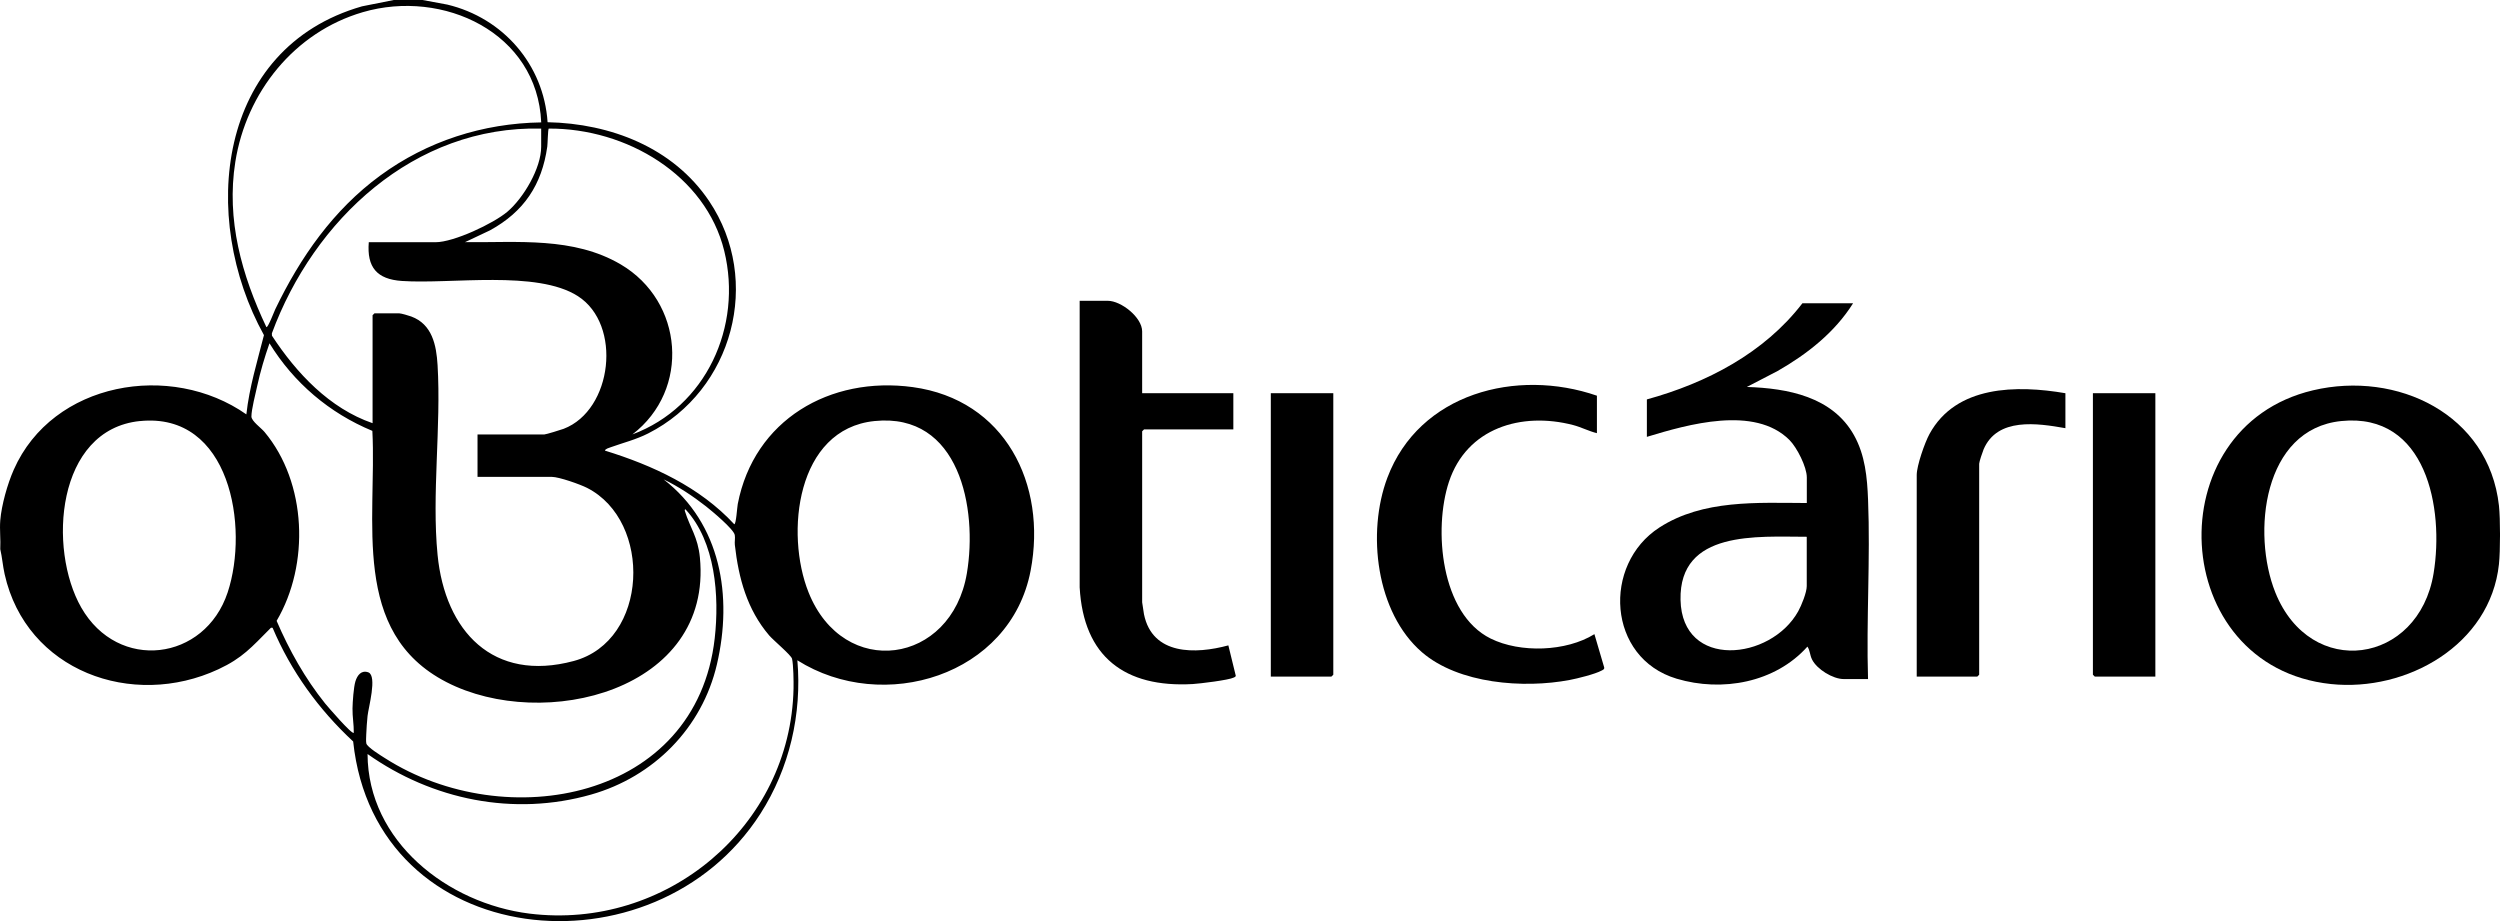
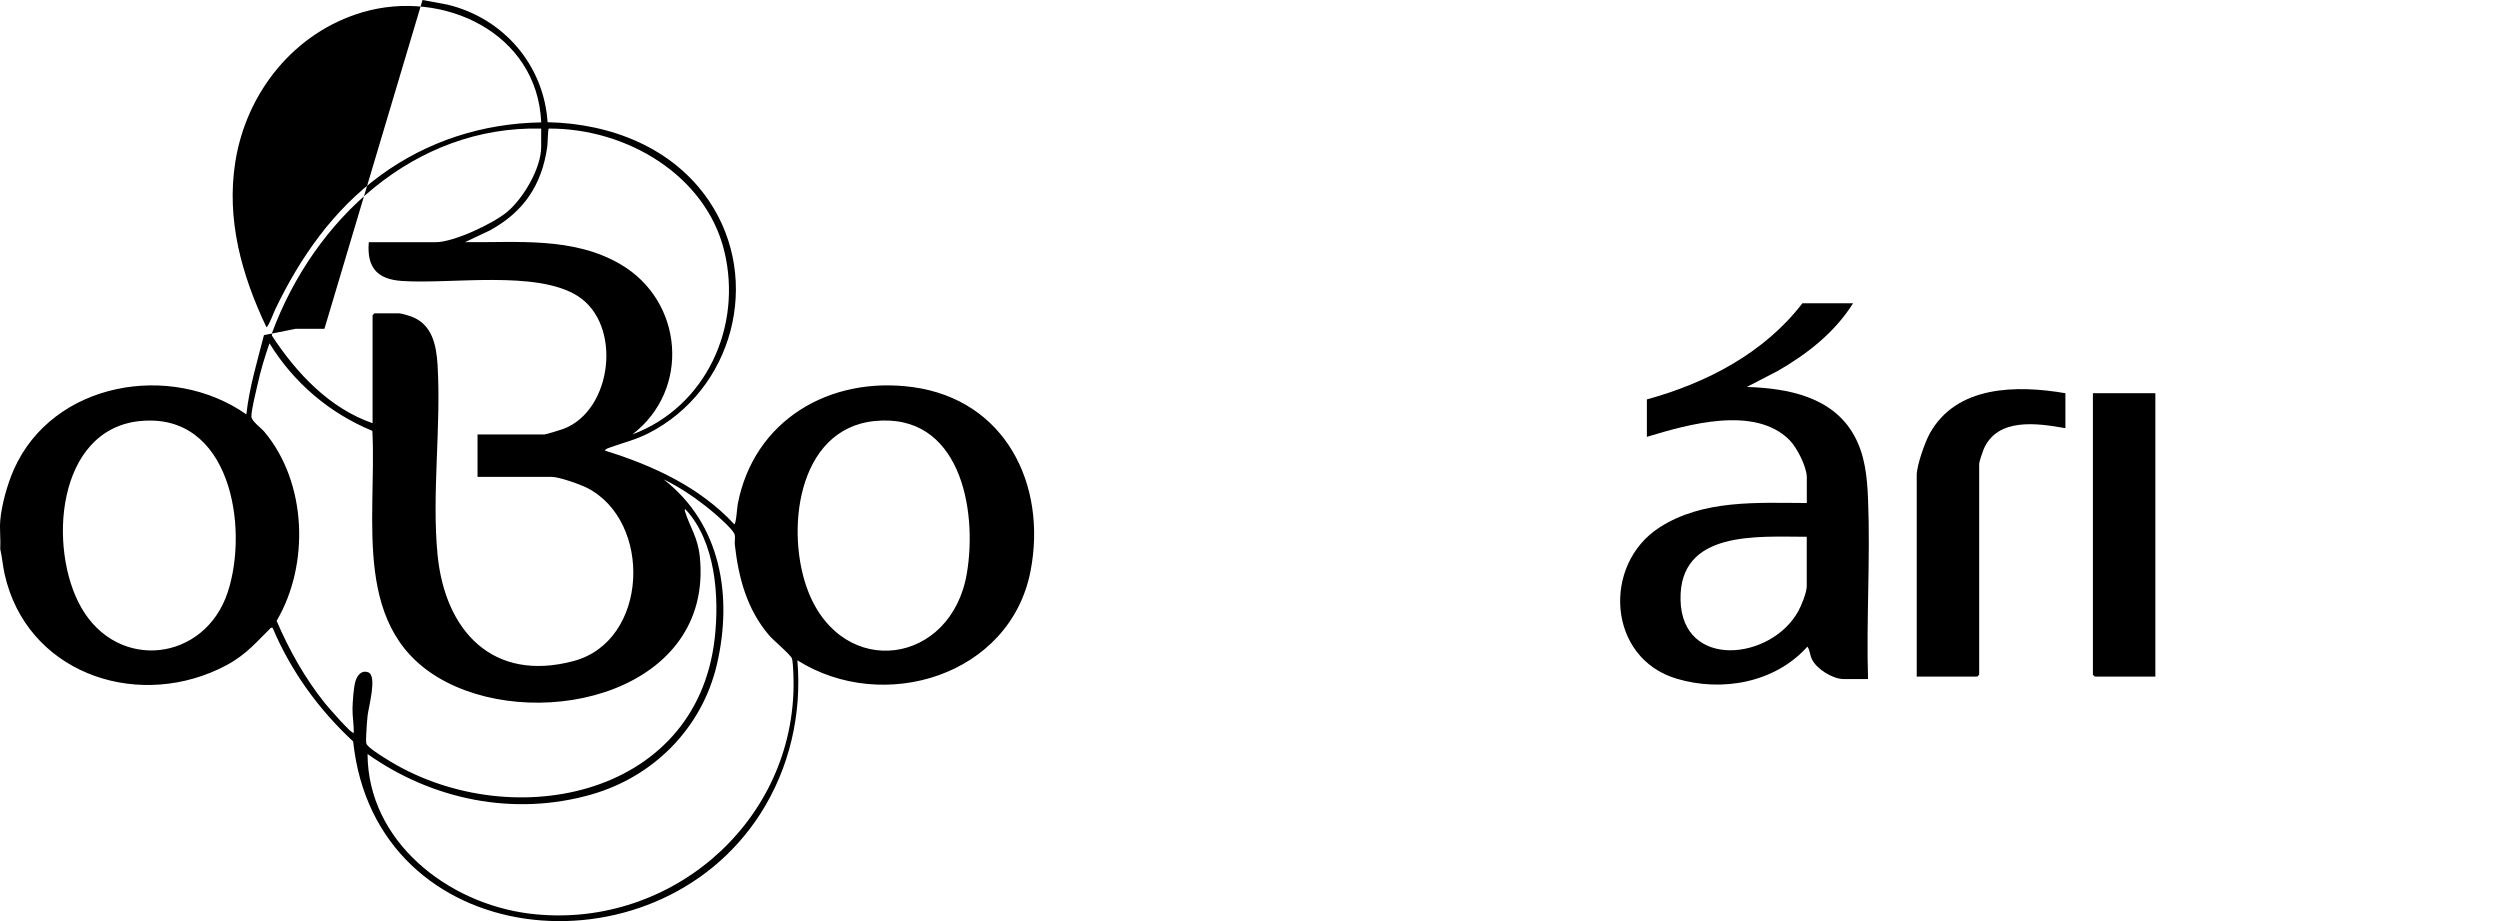
<svg xmlns="http://www.w3.org/2000/svg" id="Camada_2" data-name="Camada 2" viewBox="0 0 686.51 252.97">
  <g id="Camada_1-2" data-name="Camada 1">
    <g>
-       <path d="M116.03,0l6.8,1.26c15.32,3.66,26.49,16.48,27.54,32.3,17.32.35,34.48,6.97,44.36,21.66,14.66,21.81,6.54,51.97-16.72,63.79-3.39,1.72-6.78,2.54-10.27,3.79-.43.16-1.55.45-1.62.94,13.13,4.05,26.06,10.01,35.51,20.22.52.01.78-4.64.96-5.55,4.46-23.12,25.34-35.2,48.05-32.11,25.31,3.45,36.92,26.61,32.37,50.41-5.53,28.89-40.51,39.48-64.05,24.61,1.28,14.76-2.17,29.68-10.15,42.13-29.11,45.4-105.71,38.09-111.83-19.84-9.43-8.74-17.11-19.33-22.12-31.21-.53-.13-.55.08-.83.36-4.89,4.9-7.44,7.94-14.03,11.01-23.7,11.05-52.8.47-58.73-26.11-.51-2.27-.67-4.6-1.2-6.86.15-2.57-.21-5.35,0-7.88.35-4.26,1.98-10.02,3.71-13.94,10.67-24.15,43.13-29.74,63.87-15.19.81-7.42,3.01-14.57,4.83-21.76C54.64,59.78,59.49,13.18,99.41,1.74l8.72-1.74h7.89ZM148.62,33.6c-1.06-24.65-26.97-36.69-48.98-30.26-18.8,5.49-32,22.01-35.02,41.11-2.52,15.9,1.76,31.12,8.53,45.37.4.31,2.23-4.48,2.45-4.92,6.87-14.27,15.92-27.25,28.81-36.69s28.17-14.36,44.22-14.6ZM148.62,35.31c-34.89-.85-62.48,25.1-73.96,56.22l.02.66c6.72,10.26,15.8,19.95,27.63,24.02v-29.65l.51-.51h6.86c.5,0,2.63.63,3.25.86,5.74,2.12,6.9,7.83,7.23,13.35,1.01,16.89-1.63,35.56,0,52.11,2.05,20.91,15.2,35.1,37.39,29.14,20.63-5.54,21.65-38.4,3.66-47.54-1.9-.97-7.71-3.02-9.67-3.02h-20.41v-11.65h18.35c.42,0,4.61-1.28,5.31-1.55,13.42-5.15,16.12-28.62,3.89-36.44-11.28-7.21-34.76-3.23-48.33-4.16-6.83-.47-9.64-3.73-9.08-10.64h18.35c4.97,0,15.86-5.11,19.73-8.39,4.42-3.76,9.26-11.93,9.26-17.83v-4.97ZM173.66,119.29c20.21-7.55,30.3-29.64,25.22-50.39s-26.8-33.71-48.2-33.59c-.22.23-.29,4.2-.39,4.92-1.48,10.53-6.42,17.91-15.73,23.02l-6.87,3.25c14.45.14,29.8-1.52,42.77,6.11,17.25,10.15,19.2,34.42,3.2,46.68ZM102.25,118.32c-11.79-4.88-21.58-13.2-28.25-24.05-1.34,3.82-2.5,7.74-3.37,11.72-.46,2.1-1.59,6.47-1.59,8.39,0,1.25,2.69,3.15,3.59,4.23,11.65,13.94,12.44,36.41,3.33,51.88,3.47,8.07,7.8,15.81,13.31,22.67.56.69,7.42,8.68,7.88,8.07.04-2.28-.39-4.39-.35-6.7.03-1.75.31-5.85.8-7.43.53-1.71,1.66-3.18,3.59-2.45,2.42,1.05-.02,9.65-.26,11.95-.15,1.49-.31,3.63-.36,5.12-.02.7-.1,1.79.02,2.41.2,1.03,4.05,3.38,5.17,4.09,33.19,21.18,85.47,11.48,90.5-32.92,1.31-11.56.23-26.56-8.02-35.43-.26-.05-.22.33-.16.51,1.44,4.61,3.56,7.07,4.11,12.7,3.58,36.63-42.9,48-69.6,34.23-26.47-13.65-19.07-44.36-20.34-68.98ZM38.42,115.62c-23.02,2.35-25.3,35.14-16.11,51.21,10.13,17.73,33.96,14.74,40.21-4.16,5.92-17.9.71-49.57-24.1-47.04ZM240.15,115.62c-21.5,2.19-24.57,30.9-18.12,47.04,9.63,24.11,39.25,19.92,43.48-5.25,2.98-17.74-2-44.17-25.36-41.79ZM100.93,207.05c.1,24.05,22.04,41.05,44.47,43.83,37.48,4.64,71.72-23.87,72.51-61.83.04-1.9-.03-6.45-.41-8.15-.22-.98-5.14-5.08-6.28-6.41-6.08-7.13-8.4-15.71-9.43-24.86-.1-.89.14-1.86-.02-2.72-.29-1.61-6.32-6.62-7.91-7.87-3.53-2.77-7.58-5.46-11.63-7.4,15.77,12.22,19,32.09,14.64,50.79-4.07,17.49-17.37,30.87-34.54,35.76-21.24,6.05-43.59,1.47-61.41-11.14Z" />
-       <path d="M686.22,138.83c.4,3.62.39,12.48,0,16.11-2.38,22.21-25.39,35.09-46.14,32.9-44.87-4.73-48.06-70.47-4.92-80.66,23.07-5.45,48.26,6.54,51.06,31.65ZM642.92,115.62c-21.54,2.19-24.58,30.87-18.12,47.04,9.64,24.12,39.38,19.87,43.48-5.25,2.9-17.75-1.94-44.18-25.36-41.79Z" />
+       <path d="M116.03,0l6.8,1.26c15.32,3.66,26.49,16.48,27.54,32.3,17.32.35,34.48,6.97,44.36,21.66,14.66,21.81,6.54,51.97-16.72,63.79-3.39,1.72-6.78,2.54-10.27,3.79-.43.16-1.55.45-1.62.94,13.13,4.05,26.06,10.01,35.51,20.22.52.01.78-4.64.96-5.55,4.46-23.12,25.34-35.2,48.05-32.11,25.31,3.45,36.92,26.61,32.37,50.41-5.53,28.89-40.51,39.48-64.05,24.61,1.28,14.76-2.17,29.68-10.15,42.13-29.11,45.4-105.71,38.09-111.83-19.84-9.43-8.74-17.11-19.33-22.12-31.21-.53-.13-.55.08-.83.36-4.89,4.9-7.44,7.94-14.03,11.01-23.7,11.05-52.8.47-58.73-26.11-.51-2.27-.67-4.6-1.2-6.86.15-2.57-.21-5.35,0-7.88.35-4.26,1.98-10.02,3.71-13.94,10.67-24.15,43.13-29.74,63.87-15.19.81-7.42,3.01-14.57,4.83-21.76l8.72-1.74h7.89ZM148.62,33.6c-1.06-24.65-26.97-36.69-48.98-30.26-18.8,5.49-32,22.01-35.02,41.11-2.52,15.9,1.76,31.12,8.53,45.37.4.31,2.23-4.48,2.45-4.92,6.87-14.27,15.92-27.25,28.81-36.69s28.17-14.36,44.22-14.6ZM148.62,35.31c-34.89-.85-62.48,25.1-73.96,56.22l.02.66c6.72,10.26,15.8,19.95,27.63,24.02v-29.65l.51-.51h6.86c.5,0,2.63.63,3.25.86,5.74,2.12,6.9,7.83,7.23,13.35,1.01,16.89-1.63,35.56,0,52.11,2.05,20.91,15.2,35.1,37.39,29.14,20.63-5.54,21.65-38.4,3.66-47.54-1.9-.97-7.71-3.02-9.67-3.02h-20.41v-11.65h18.35c.42,0,4.61-1.28,5.31-1.55,13.42-5.15,16.12-28.62,3.89-36.44-11.28-7.21-34.76-3.23-48.33-4.16-6.83-.47-9.64-3.73-9.08-10.64h18.35c4.97,0,15.86-5.11,19.73-8.39,4.42-3.76,9.26-11.93,9.26-17.83v-4.97ZM173.66,119.29c20.21-7.55,30.3-29.64,25.22-50.39s-26.8-33.71-48.2-33.59c-.22.23-.29,4.2-.39,4.92-1.48,10.53-6.42,17.91-15.73,23.02l-6.87,3.25c14.45.14,29.8-1.52,42.77,6.11,17.25,10.15,19.2,34.42,3.2,46.68ZM102.25,118.32c-11.79-4.88-21.58-13.2-28.25-24.05-1.34,3.82-2.5,7.74-3.37,11.72-.46,2.1-1.59,6.47-1.59,8.39,0,1.25,2.69,3.15,3.59,4.23,11.65,13.94,12.44,36.41,3.33,51.88,3.47,8.07,7.8,15.81,13.31,22.67.56.69,7.42,8.68,7.88,8.07.04-2.28-.39-4.39-.35-6.7.03-1.75.31-5.85.8-7.43.53-1.71,1.66-3.18,3.59-2.45,2.42,1.05-.02,9.65-.26,11.95-.15,1.49-.31,3.63-.36,5.12-.02.7-.1,1.79.02,2.41.2,1.03,4.05,3.38,5.17,4.09,33.19,21.18,85.47,11.48,90.5-32.92,1.31-11.56.23-26.56-8.02-35.43-.26-.05-.22.33-.16.51,1.44,4.61,3.56,7.07,4.11,12.7,3.58,36.63-42.9,48-69.6,34.23-26.47-13.65-19.07-44.36-20.34-68.98ZM38.42,115.62c-23.02,2.35-25.3,35.14-16.11,51.21,10.13,17.73,33.96,14.74,40.21-4.16,5.92-17.9.71-49.57-24.1-47.04ZM240.15,115.62c-21.5,2.19-24.57,30.9-18.12,47.04,9.63,24.11,39.25,19.92,43.48-5.25,2.98-17.74-2-44.17-25.36-41.79ZM100.93,207.05c.1,24.05,22.04,41.05,44.47,43.83,37.48,4.64,71.72-23.87,72.51-61.83.04-1.9-.03-6.45-.41-8.15-.22-.98-5.14-5.08-6.28-6.41-6.08-7.13-8.4-15.71-9.43-24.86-.1-.89.14-1.86-.02-2.72-.29-1.61-6.32-6.62-7.91-7.87-3.53-2.77-7.58-5.46-11.63-7.4,15.77,12.22,19,32.09,14.64,50.79-4.07,17.49-17.37,30.87-34.54,35.76-21.24,6.05-43.59,1.47-61.41-11.14Z" />
      <path d="M508.85,83.3c-5.02,7.99-12.59,13.93-20.7,18.57l-8.46,4.39c11.22.35,23.53,2.67,29.44,13.27,3.05,5.47,3.61,11.56,3.85,17.74.65,16.24-.51,32.92-.01,49.2h-6.69c-2.94,0-7.35-2.67-8.69-5.38-.62-1.26-.53-2.44-1.26-3.53-8.85,9.9-23.42,12.55-35.93,8.81-19.05-5.7-20.45-31.37-4.7-41.53,11.95-7.7,26.82-6.76,40.46-6.71v-7.03c0-2.9-2.72-8.24-4.79-10.3-9.56-9.52-27.86-4.26-39.13-.84v-10.28c16.42-4.52,32.2-12.72,42.71-26.4h13.89ZM496.15,147.4c-13.48,0-35.07-1.89-34.67,17.33.4,19.17,24.79,16.69,32.32,3.13.89-1.6,2.34-5.17,2.34-6.91v-13.54Z" />
-       <path d="M313.64,107.98h25.04v9.94h-24.53l-.51.51v46.96l.5,3.28c2.3,11.3,14.16,11,23.17,8.55l2.04,8.35c-.07.32-.32.37-.56.49-1.36.7-9.35,1.67-11.25,1.78-18.68,1.07-30.01-7.51-31.06-26.55v-78.69h7.73c3.66,0,9.43,4.55,9.43,8.4v16.97Z" />
-       <path d="M438.52,108.67v10.28c-2.23-.54-4.29-1.65-6.52-2.23-14.22-3.7-29.23.81-34.12,15.61-4.28,12.95-2.3,36.21,11.46,43.02,8.12,4.02,20.75,3.61,28.49-1.21l2.69,9.15c.08.54-.36.66-.73.86-1.75.96-6.65,2.18-8.74,2.57-12.61,2.4-30.49,1.08-40.57-7.61-12.64-10.91-15.17-32.87-9.51-47.91,8.74-23.23,35.5-30.16,57.55-22.54Z" />
      <path d="M567.17,107.98v9.6c-7.7-1.36-18.71-3.03-22.47,5.83-.28.67-1.21,3.41-1.21,3.94v57.93l-.51.51h-16.64v-55.36c0-2.56,2.21-8.88,3.5-11.24,7.31-13.43,24-13.49,37.33-11.21Z" />
-       <polygon points="366.13 107.98 366.13 185.28 365.61 185.79 348.97 185.79 348.97 107.98 366.13 107.98" />
      <polygon points="591.87 107.98 591.87 185.79 575.23 185.79 574.72 185.28 574.72 107.98 591.87 107.98" />
    </g>
  </g>
</svg>